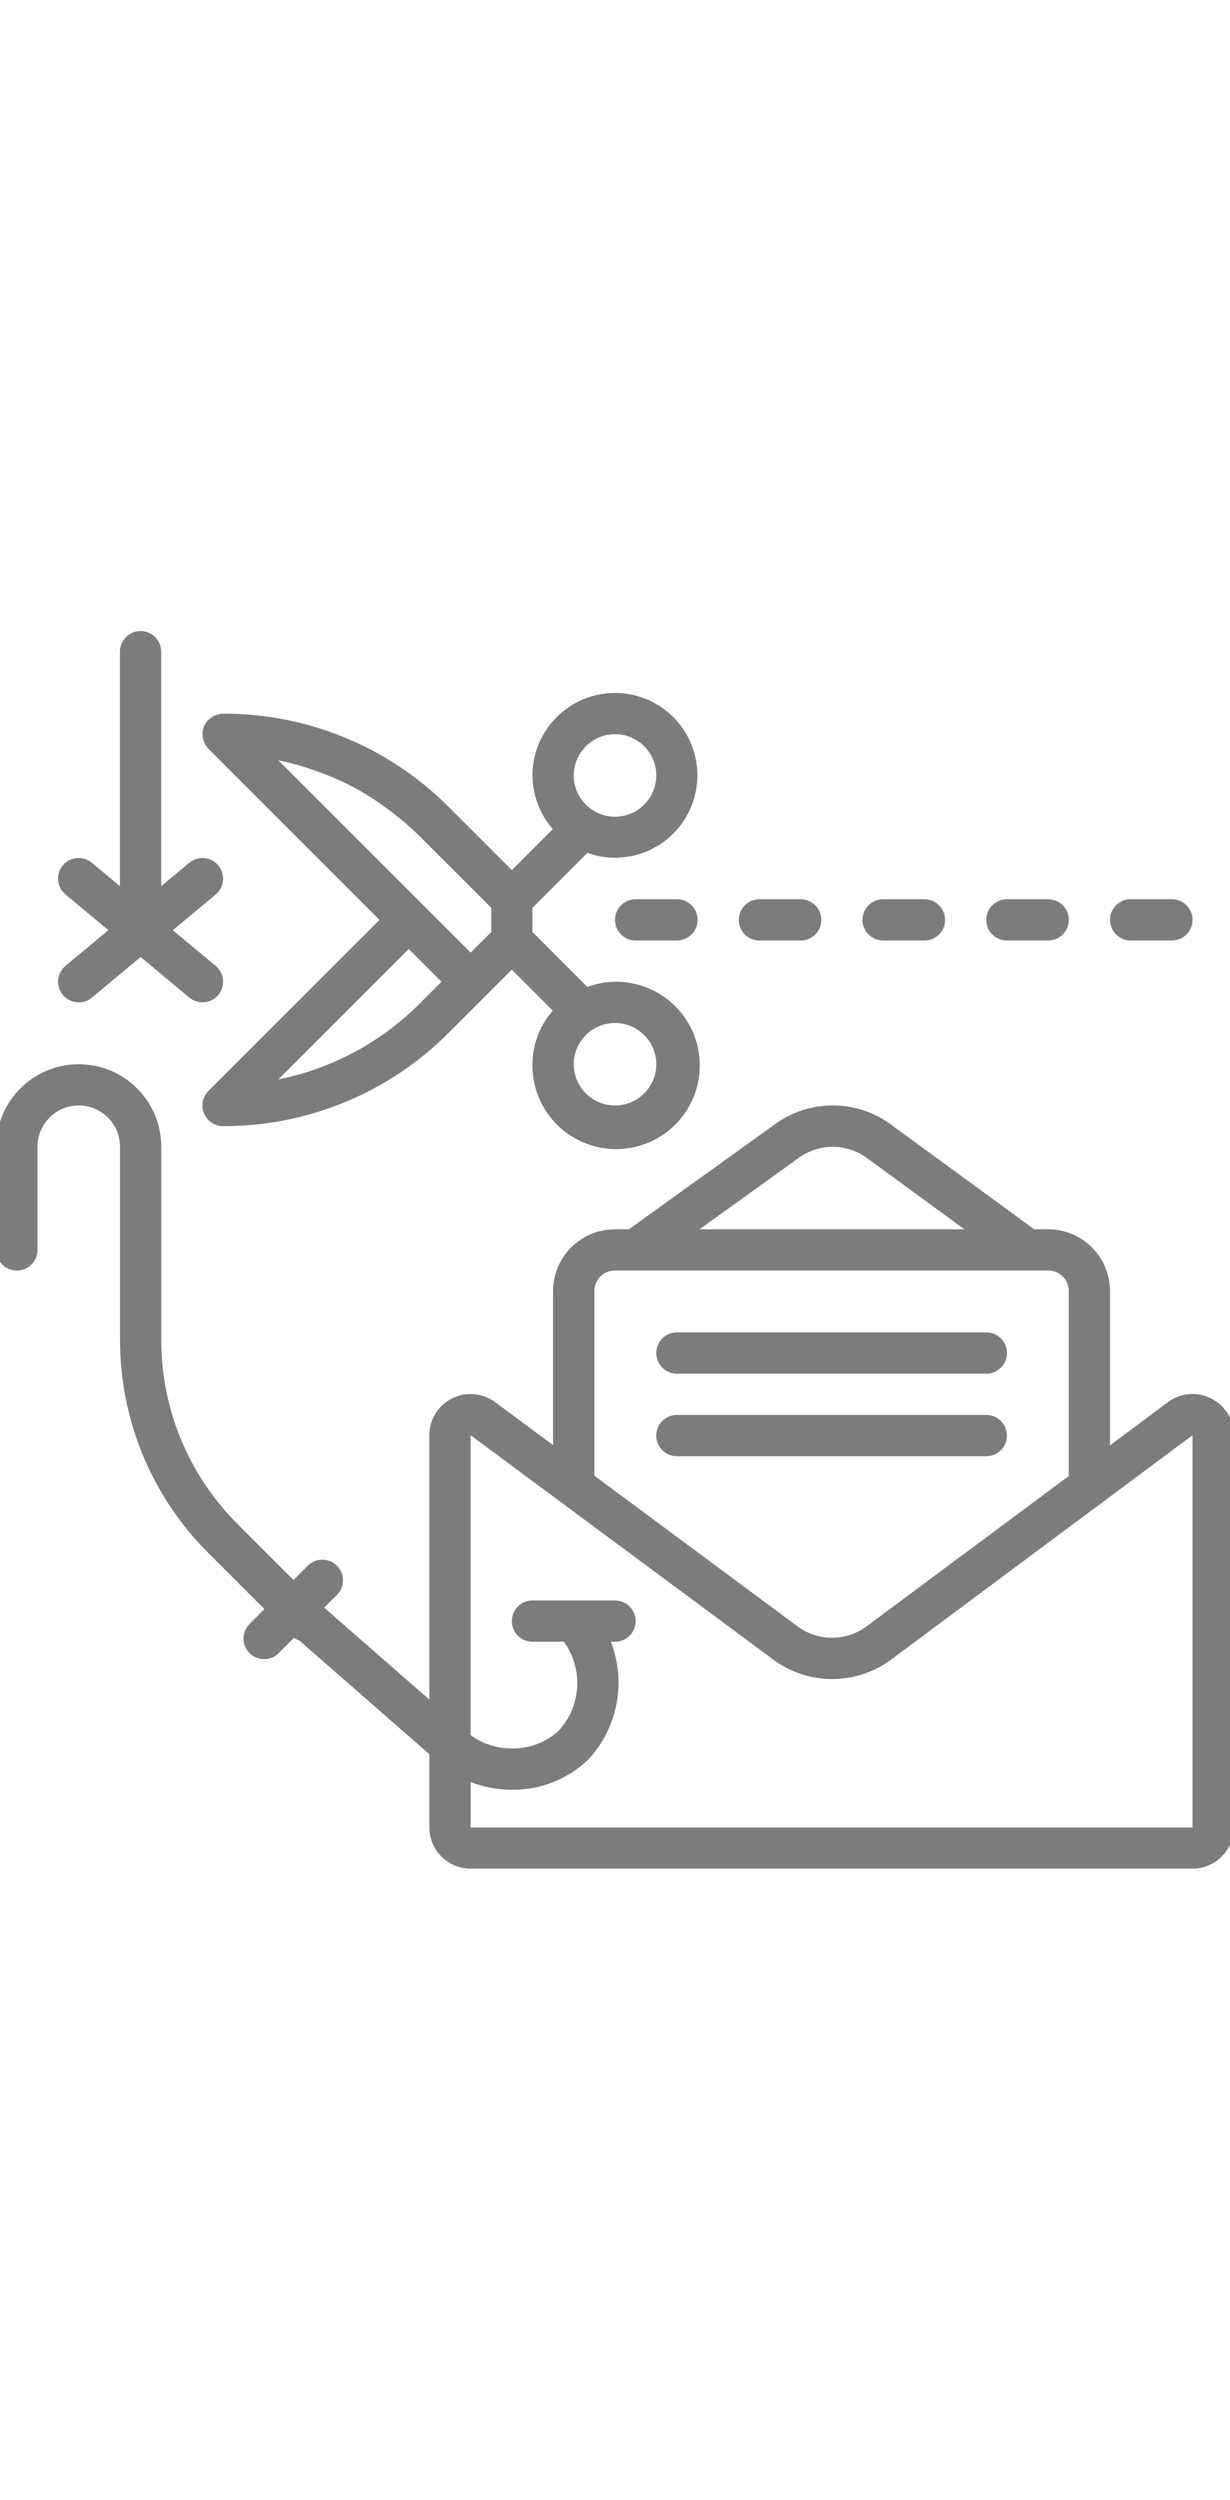
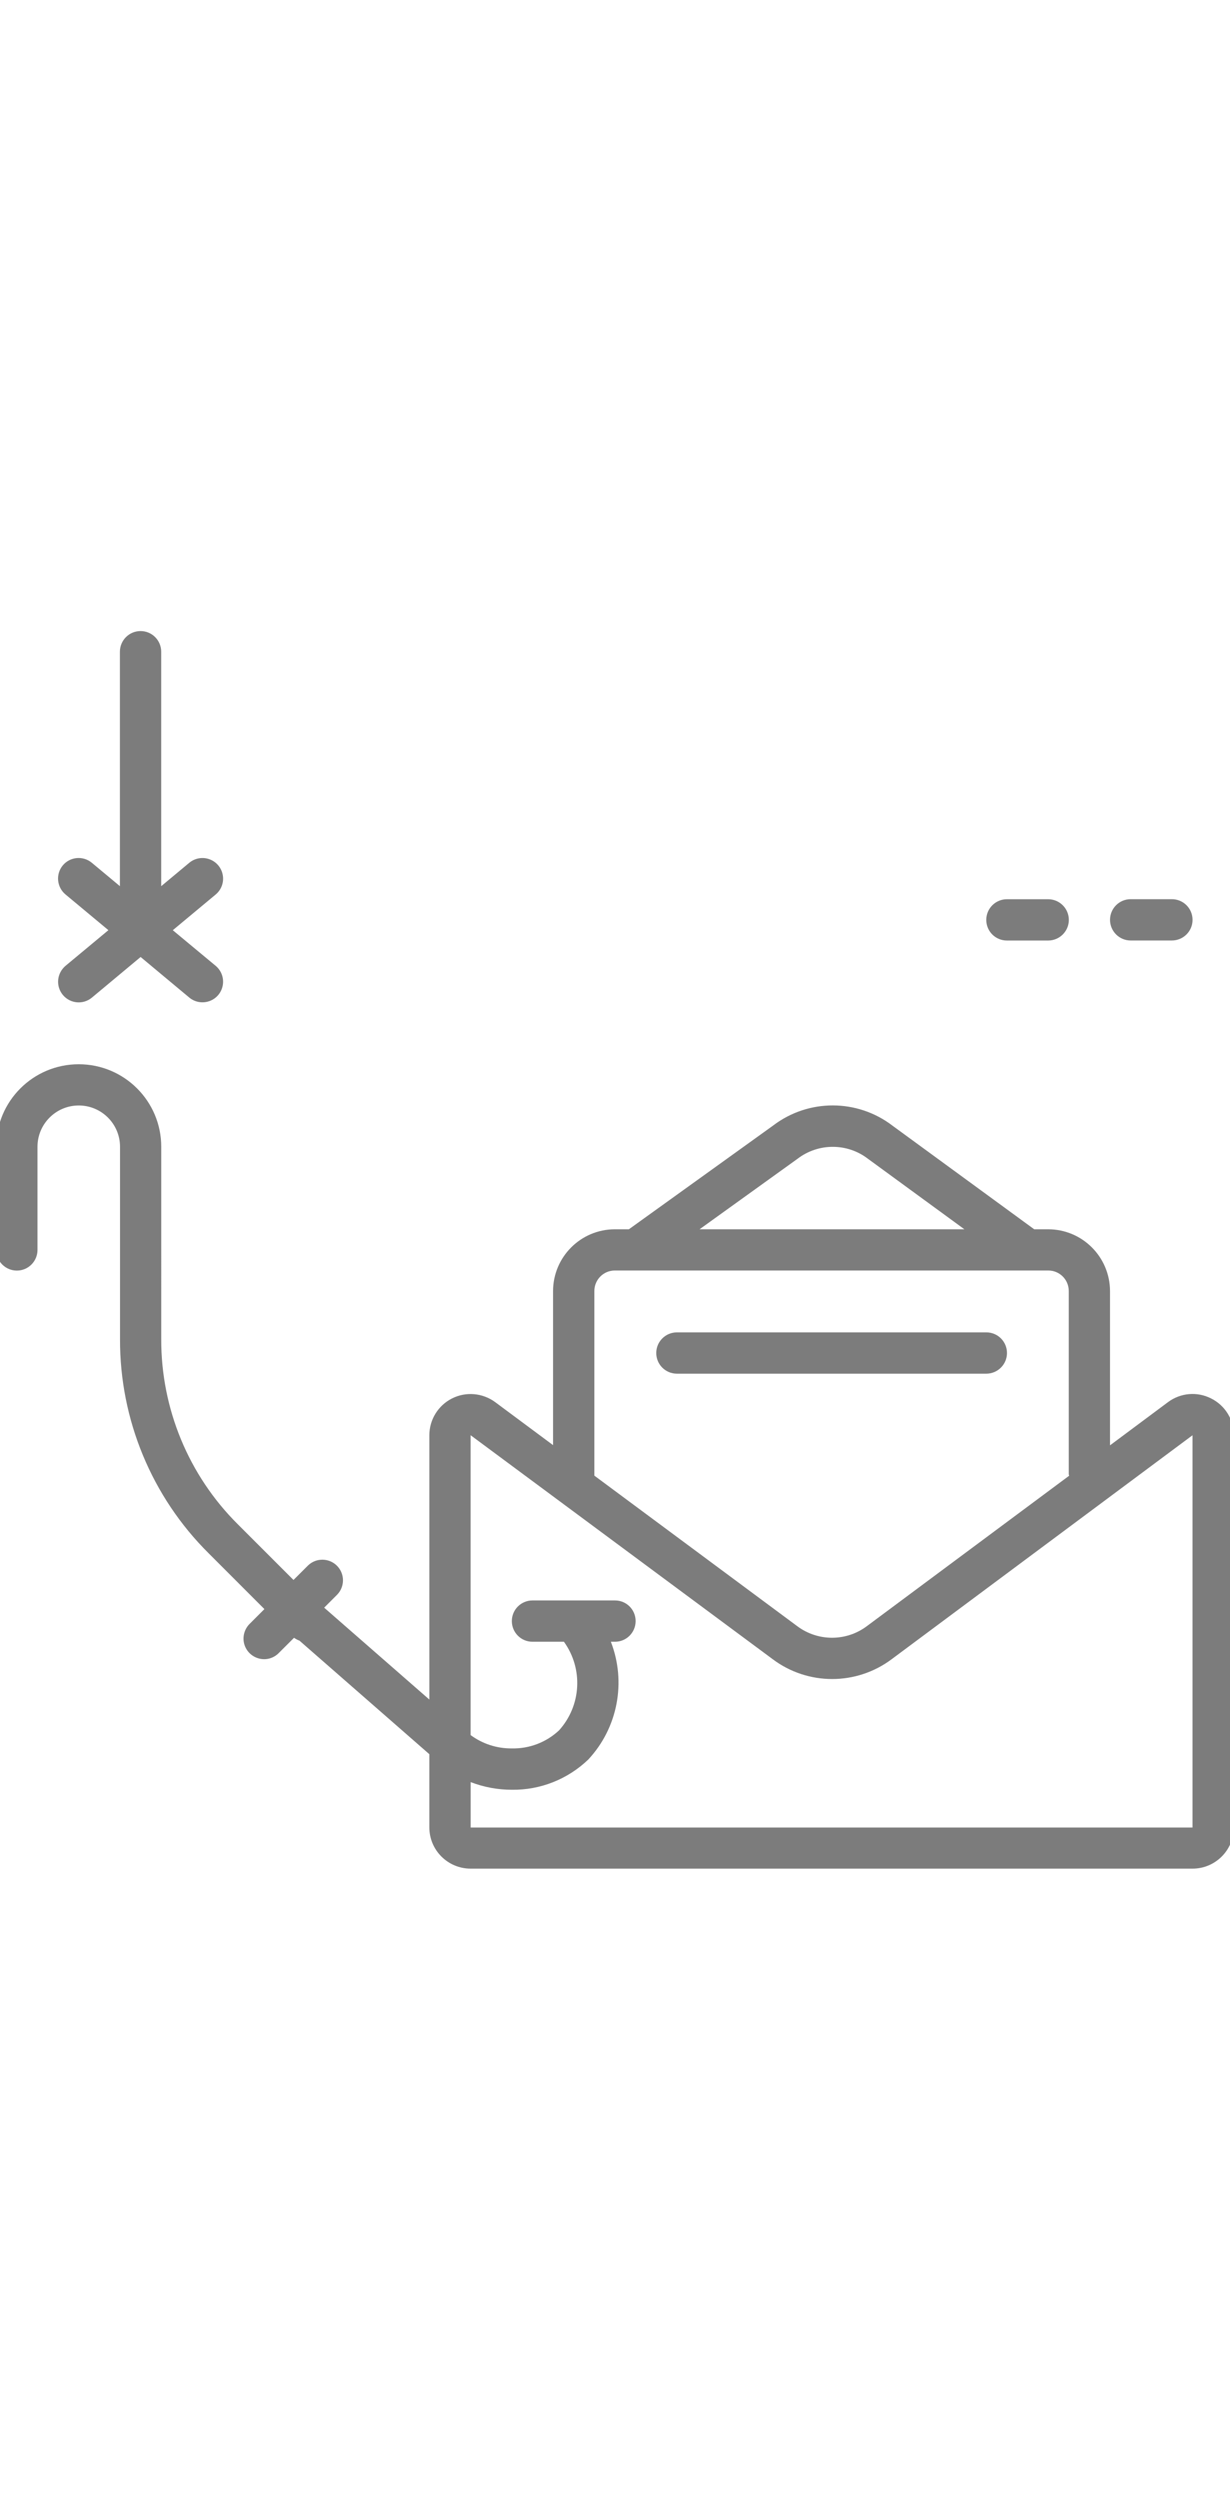
<svg xmlns="http://www.w3.org/2000/svg" version="1.1" id="Layer_1" x="0px" y="0px" width="31px" height="63px" viewBox="0 0 31 63" enable-background="new 0 0 31 63" xml:space="preserve">
  <g>
    <path fill="#7C7C7C" d="M30.523,35.243c-0.352-0.179-0.771-0.142-1.088,0.095l-1.459,1.087v-3.89   c-0.004-0.858-0.697-1.553-1.557-1.555h-0.354l-3.57-2.61c-0.887-0.679-2.116-0.682-3.006-0.007l-3.639,2.617h-0.357   c-0.857,0.003-1.551,0.697-1.554,1.555v3.885l-1.459-1.084c-0.316-0.232-0.736-0.27-1.087-0.093s-0.572,0.536-0.572,0.928v6.661   L8.17,40.516l0.328-0.328c0.197-0.203,0.195-0.528-0.006-0.729c-0.201-0.2-0.525-0.203-0.729-0.006l-0.366,0.365l-1.403-1.403   c-1.24-1.233-1.935-2.913-1.93-4.663V28.9c0-1.148-0.931-2.079-2.08-2.079s-2.08,0.931-2.08,2.079v2.6   c0,0.287,0.233,0.521,0.521,0.521c0.287,0,0.52-0.233,0.52-0.521v-2.6c0-0.574,0.466-1.04,1.04-1.04c0.574,0,1.04,0.466,1.04,1.04   v4.851c-0.006,2.026,0.799,3.972,2.236,5.397l1.403,1.404L6.296,40.92c-0.134,0.131-0.189,0.324-0.142,0.506   c0.048,0.182,0.189,0.323,0.372,0.371c0.182,0.049,0.375-0.007,0.505-0.143l0.38-0.379c0.041,0.029,0.087,0.055,0.136,0.072   l3.274,2.862v1.845c0,0.573,0.465,1.039,1.041,1.039h18.195c0.573,0,1.039-0.466,1.039-1.039v-9.884   C31.098,35.779,30.877,35.419,30.523,35.243z M20.105,29.2c0.523-0.398,1.25-0.397,1.771,0.004l2.43,1.776h-6.675L20.105,29.2z    M14.98,32.535c0-0.284,0.23-0.516,0.515-0.516H26.42c0.285,0,0.516,0.23,0.516,0.516v4.617c0,0.014,0.008,0.024,0.01,0.039   L21.85,40.98c-0.521,0.392-1.238,0.392-1.76,0l-5.11-3.791V32.535z M30.057,46.057H11.862v-1.145   c0.332,0.128,0.683,0.193,1.039,0.193c0.717,0.01,1.41-0.266,1.927-0.763c0.742-0.798,0.962-1.95,0.568-2.967H15.5   c0.288,0,0.52-0.233,0.52-0.521s-0.231-0.52-0.52-0.52h-2.08c-0.287,0-0.52,0.232-0.52,0.52s0.232,0.521,0.52,0.521h0.793   c0.49,0.681,0.439,1.608-0.121,2.231c-0.322,0.303-0.75,0.467-1.192,0.457c-0.374,0.004-0.739-0.114-1.039-0.336V36.17l7.614,5.645   c0.887,0.666,2.108,0.666,2.998,0l7.582-5.644v9.886H30.057z" />
    <path fill="#7C7C7C" d="M17.061,34.619h7.797c0.287,0,0.521-0.233,0.521-0.52c0-0.289-0.232-0.521-0.521-0.521h-7.797   c-0.287,0-0.521,0.231-0.521,0.521C16.54,34.386,16.771,34.619,17.061,34.619z" />
-     <path fill="#7C7C7C" d="M25.378,36.18c0-0.287-0.233-0.521-0.521-0.521h-7.797c-0.289,0-0.521,0.232-0.521,0.521   c0,0.287,0.232,0.52,0.521,0.52h7.797C25.145,36.698,25.378,36.466,25.378,36.18z" />
    <path fill="#7C7C7C" d="M1.585,25.075c0.184,0.221,0.512,0.25,0.732,0.066l1.227-1.023L4.77,25.14   c0.143,0.119,0.338,0.152,0.513,0.088c0.174-0.063,0.301-0.216,0.332-0.399c0.032-0.184-0.037-0.369-0.179-0.488l-1.081-0.898   l1.081-0.9c0.143-0.119,0.211-0.305,0.179-0.488c-0.031-0.183-0.158-0.335-0.332-0.399c-0.174-0.065-0.37-0.031-0.513,0.088   l-0.707,0.589v-5.908c0-0.288-0.233-0.521-0.52-0.521c-0.288,0-0.521,0.233-0.521,0.521v5.908l-0.707-0.589   c-0.222-0.185-0.55-0.154-0.733,0.066C1.4,22.031,1.43,22.358,1.651,22.542l1.081,0.9l-1.081,0.899   c-0.105,0.089-0.172,0.216-0.185,0.354C1.454,24.832,1.496,24.969,1.585,25.075z" />
-     <path fill="#7C7C7C" d="M15.5,17.464c-1.148,0-2.08,0.931-2.08,2.079c0.003,0.498,0.184,0.978,0.513,1.352L12.9,21.928   l-1.586-1.586c-1.506-1.515-3.556-2.363-5.692-2.357c-0.062,0.001-0.124,0.014-0.181,0.037c-0.018,0.007-0.036,0.015-0.052,0.023   c-0.039,0.02-0.075,0.044-0.108,0.073c-0.014,0.011-0.028,0.022-0.041,0.036c-0.038,0.041-0.069,0.087-0.092,0.137   c0,0.005-0.006,0.009-0.008,0.013c-0.023,0.058-0.034,0.119-0.036,0.18c0,0.007-0.004,0.013-0.004,0.019   c0,0.007,0.006,0.021,0.006,0.033c0.003,0.046,0.012,0.093,0.028,0.137c0.005,0.017,0.011,0.034,0.017,0.049   c0.025,0.055,0.058,0.104,0.1,0.147l4.314,4.314l-4.312,4.311c-0.148,0.149-0.193,0.373-0.112,0.567   c0.08,0.194,0.27,0.32,0.48,0.32c2.136,0.006,4.186-0.843,5.692-2.357l1.586-1.586l1.033,1.032   c-0.329,0.374-0.51,0.854-0.513,1.352c-0.012,0.924,0.577,1.748,1.455,2.034s1.84-0.032,2.374-0.785   c0.534-0.753,0.516-1.767-0.045-2.501c-0.561-0.732-1.533-1.017-2.4-0.698l-1.384-1.384v-0.609l1.384-1.384   c0.779,0.279,1.65,0.068,2.214-0.537c0.564-0.604,0.717-1.486,0.387-2.246C17.076,17.954,16.327,17.463,15.5,17.464z M7.016,27.203   l3.286-3.286l0.824,0.825l-0.545,0.547C9.608,26.265,8.367,26.932,7.016,27.203z M11.862,24.007l-4.846-4.845   c0.198,0.039,0.393,0.089,0.585,0.146c0.059,0.017,0.117,0.038,0.175,0.057c0.143,0.045,0.283,0.096,0.423,0.151   c0.058,0.022,0.117,0.045,0.173,0.07c0.18,0.076,0.356,0.156,0.529,0.249c0.008,0.005,0.017,0.009,0.025,0.013   c0.18,0.097,0.354,0.203,0.527,0.316c0.051,0.033,0.099,0.067,0.149,0.104c0.126,0.088,0.249,0.179,0.371,0.274   c0.047,0.039,0.095,0.076,0.143,0.116c0.16,0.133,0.315,0.272,0.465,0.421l1.434,1.433l0.367,0.368v0.609L11.862,24.007z    M16.54,26.821c0,0.574-0.466,1.039-1.04,1.039s-1.039-0.465-1.039-1.039c0-0.574,0.465-1.039,1.039-1.039   S16.54,26.247,16.54,26.821z M15.5,20.583c-0.574,0-1.039-0.466-1.039-1.04s0.465-1.04,1.039-1.04s1.04,0.466,1.04,1.04   c0,0.276-0.108,0.54-0.306,0.735C16.04,20.474,15.776,20.583,15.5,20.583z" />
-     <path fill="#7C7C7C" d="M16.02,22.662c-0.287,0-0.52,0.233-0.52,0.521c0,0.287,0.233,0.52,0.52,0.52h1.041   c0.287,0,0.521-0.233,0.521-0.52c0-0.288-0.233-0.521-0.521-0.521H16.02z" />
-     <path fill="#7C7C7C" d="M19.141,22.662c-0.287,0-0.521,0.233-0.521,0.521c0,0.287,0.232,0.52,0.521,0.52h1.039   c0.286,0,0.52-0.233,0.52-0.52c0-0.288-0.232-0.521-0.52-0.521H19.141z" />
-     <path fill="#7C7C7C" d="M23.298,22.662h-1.04c-0.285,0-0.521,0.233-0.521,0.521c0,0.287,0.234,0.52,0.521,0.52h1.04   c0.287,0,0.521-0.233,0.521-0.52C23.816,22.895,23.585,22.662,23.298,22.662z" />
    <path fill="#7C7C7C" d="M26.417,22.662h-1.039c-0.288,0-0.521,0.233-0.521,0.521c0,0.287,0.231,0.52,0.521,0.52h1.039   c0.287,0,0.521-0.233,0.521-0.52C26.938,22.895,26.704,22.662,26.417,22.662z" />
    <path fill="#7C7C7C" d="M28.496,23.702h1.039c0.288,0,0.521-0.233,0.521-0.52c0-0.288-0.232-0.521-0.521-0.521h-1.039   c-0.287,0-0.52,0.233-0.52,0.521C27.977,23.469,28.209,23.702,28.496,23.702z" />
  </g>
</svg>